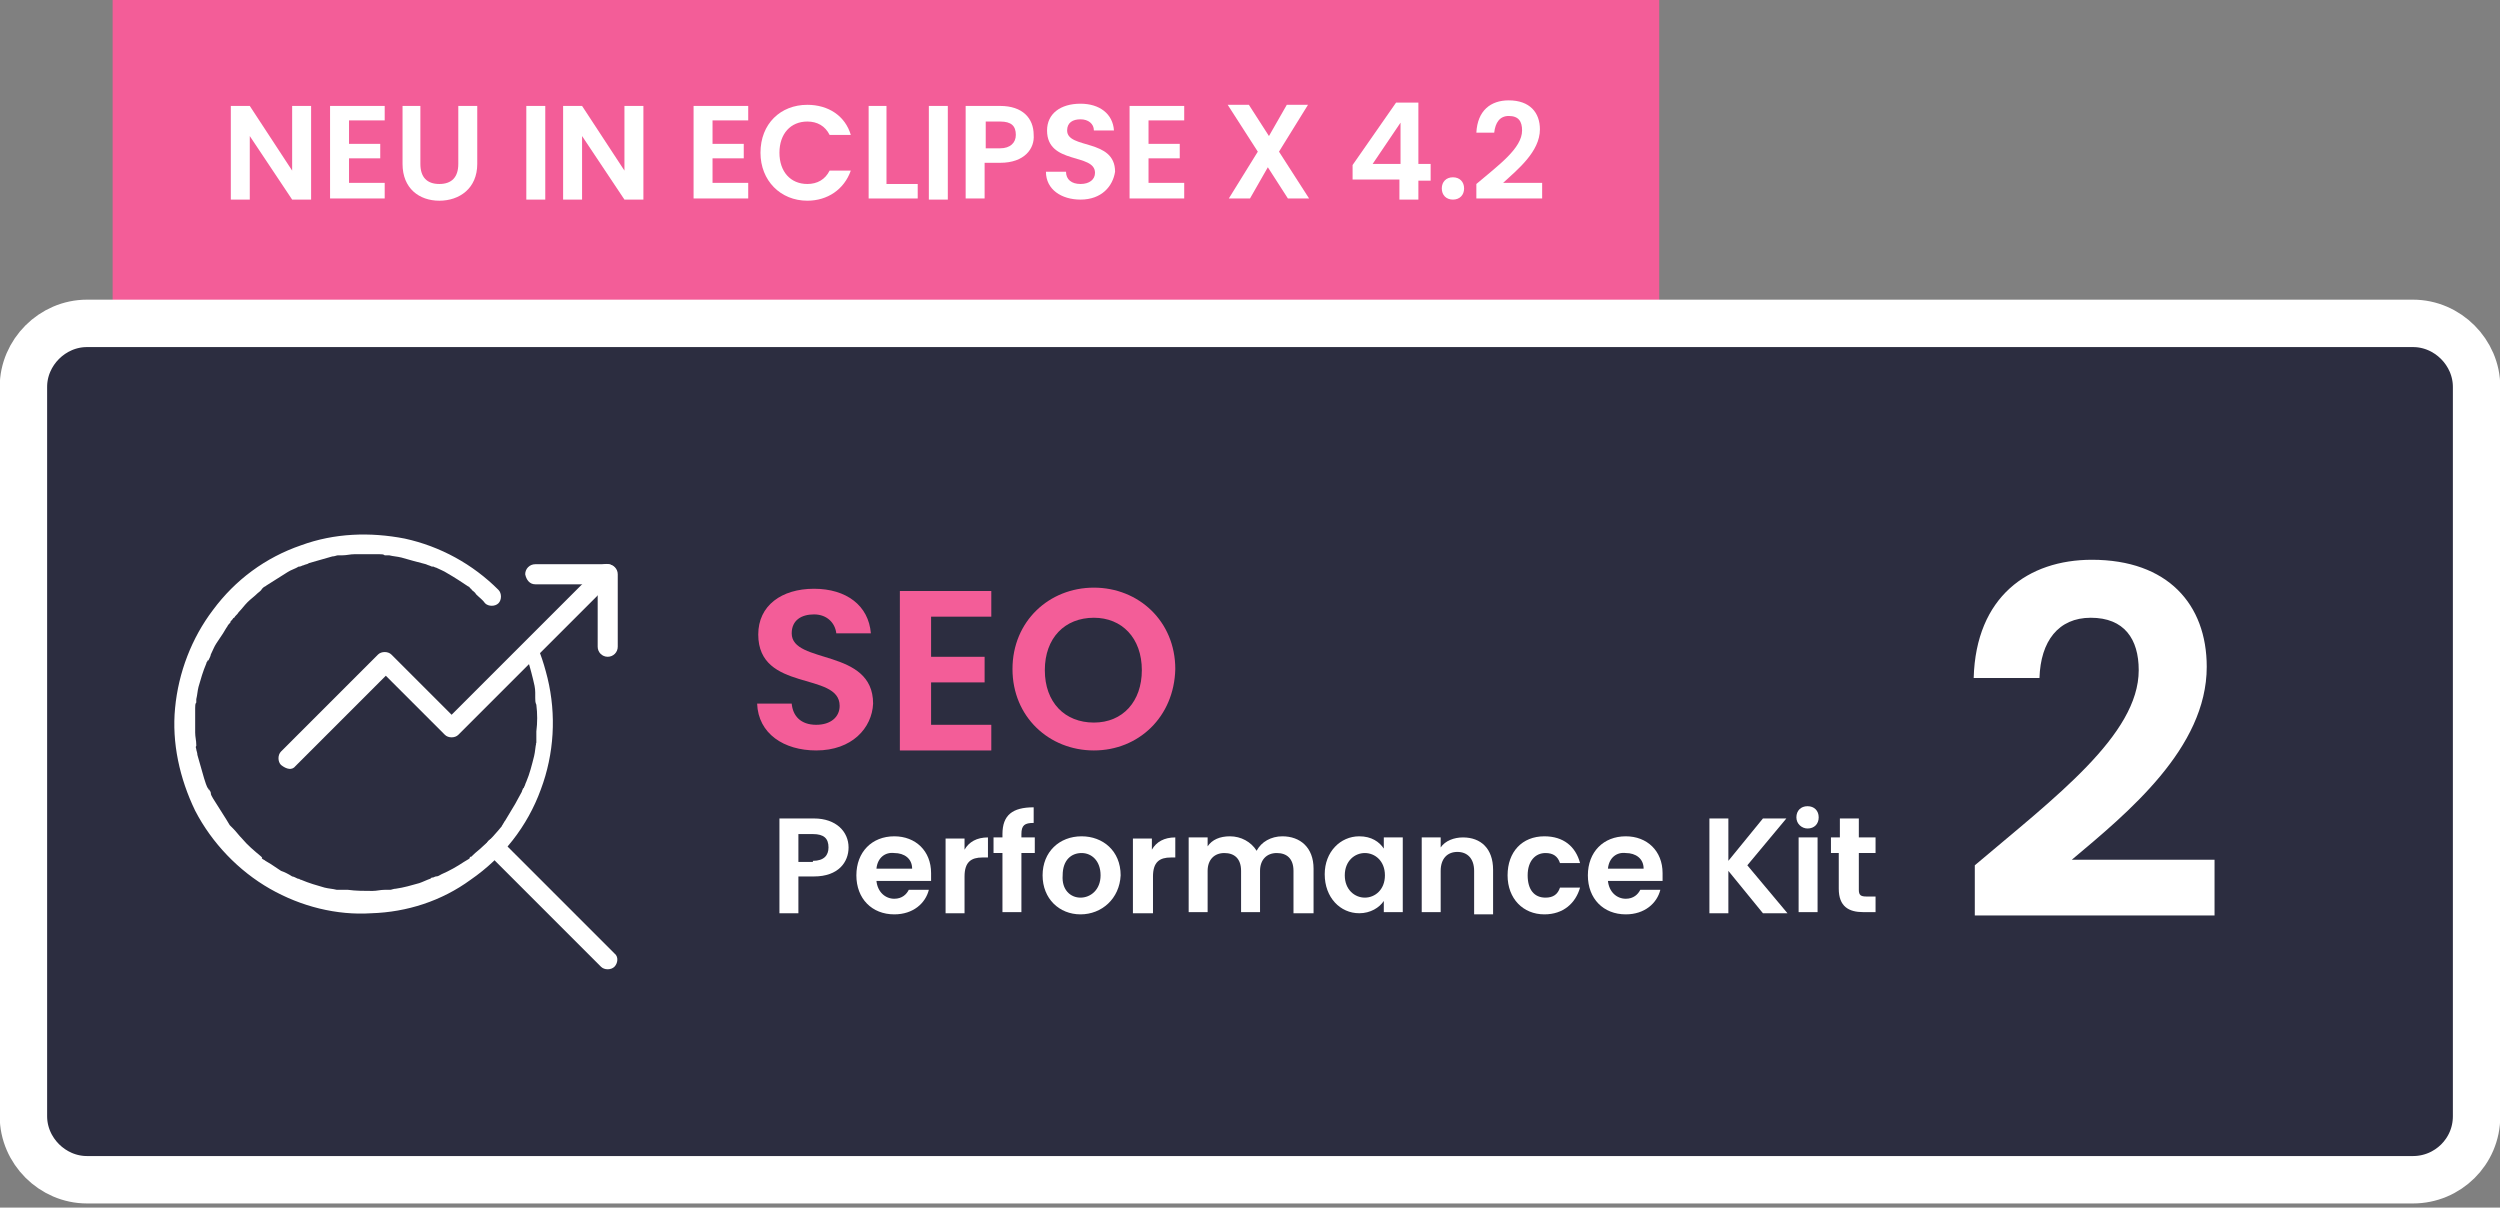
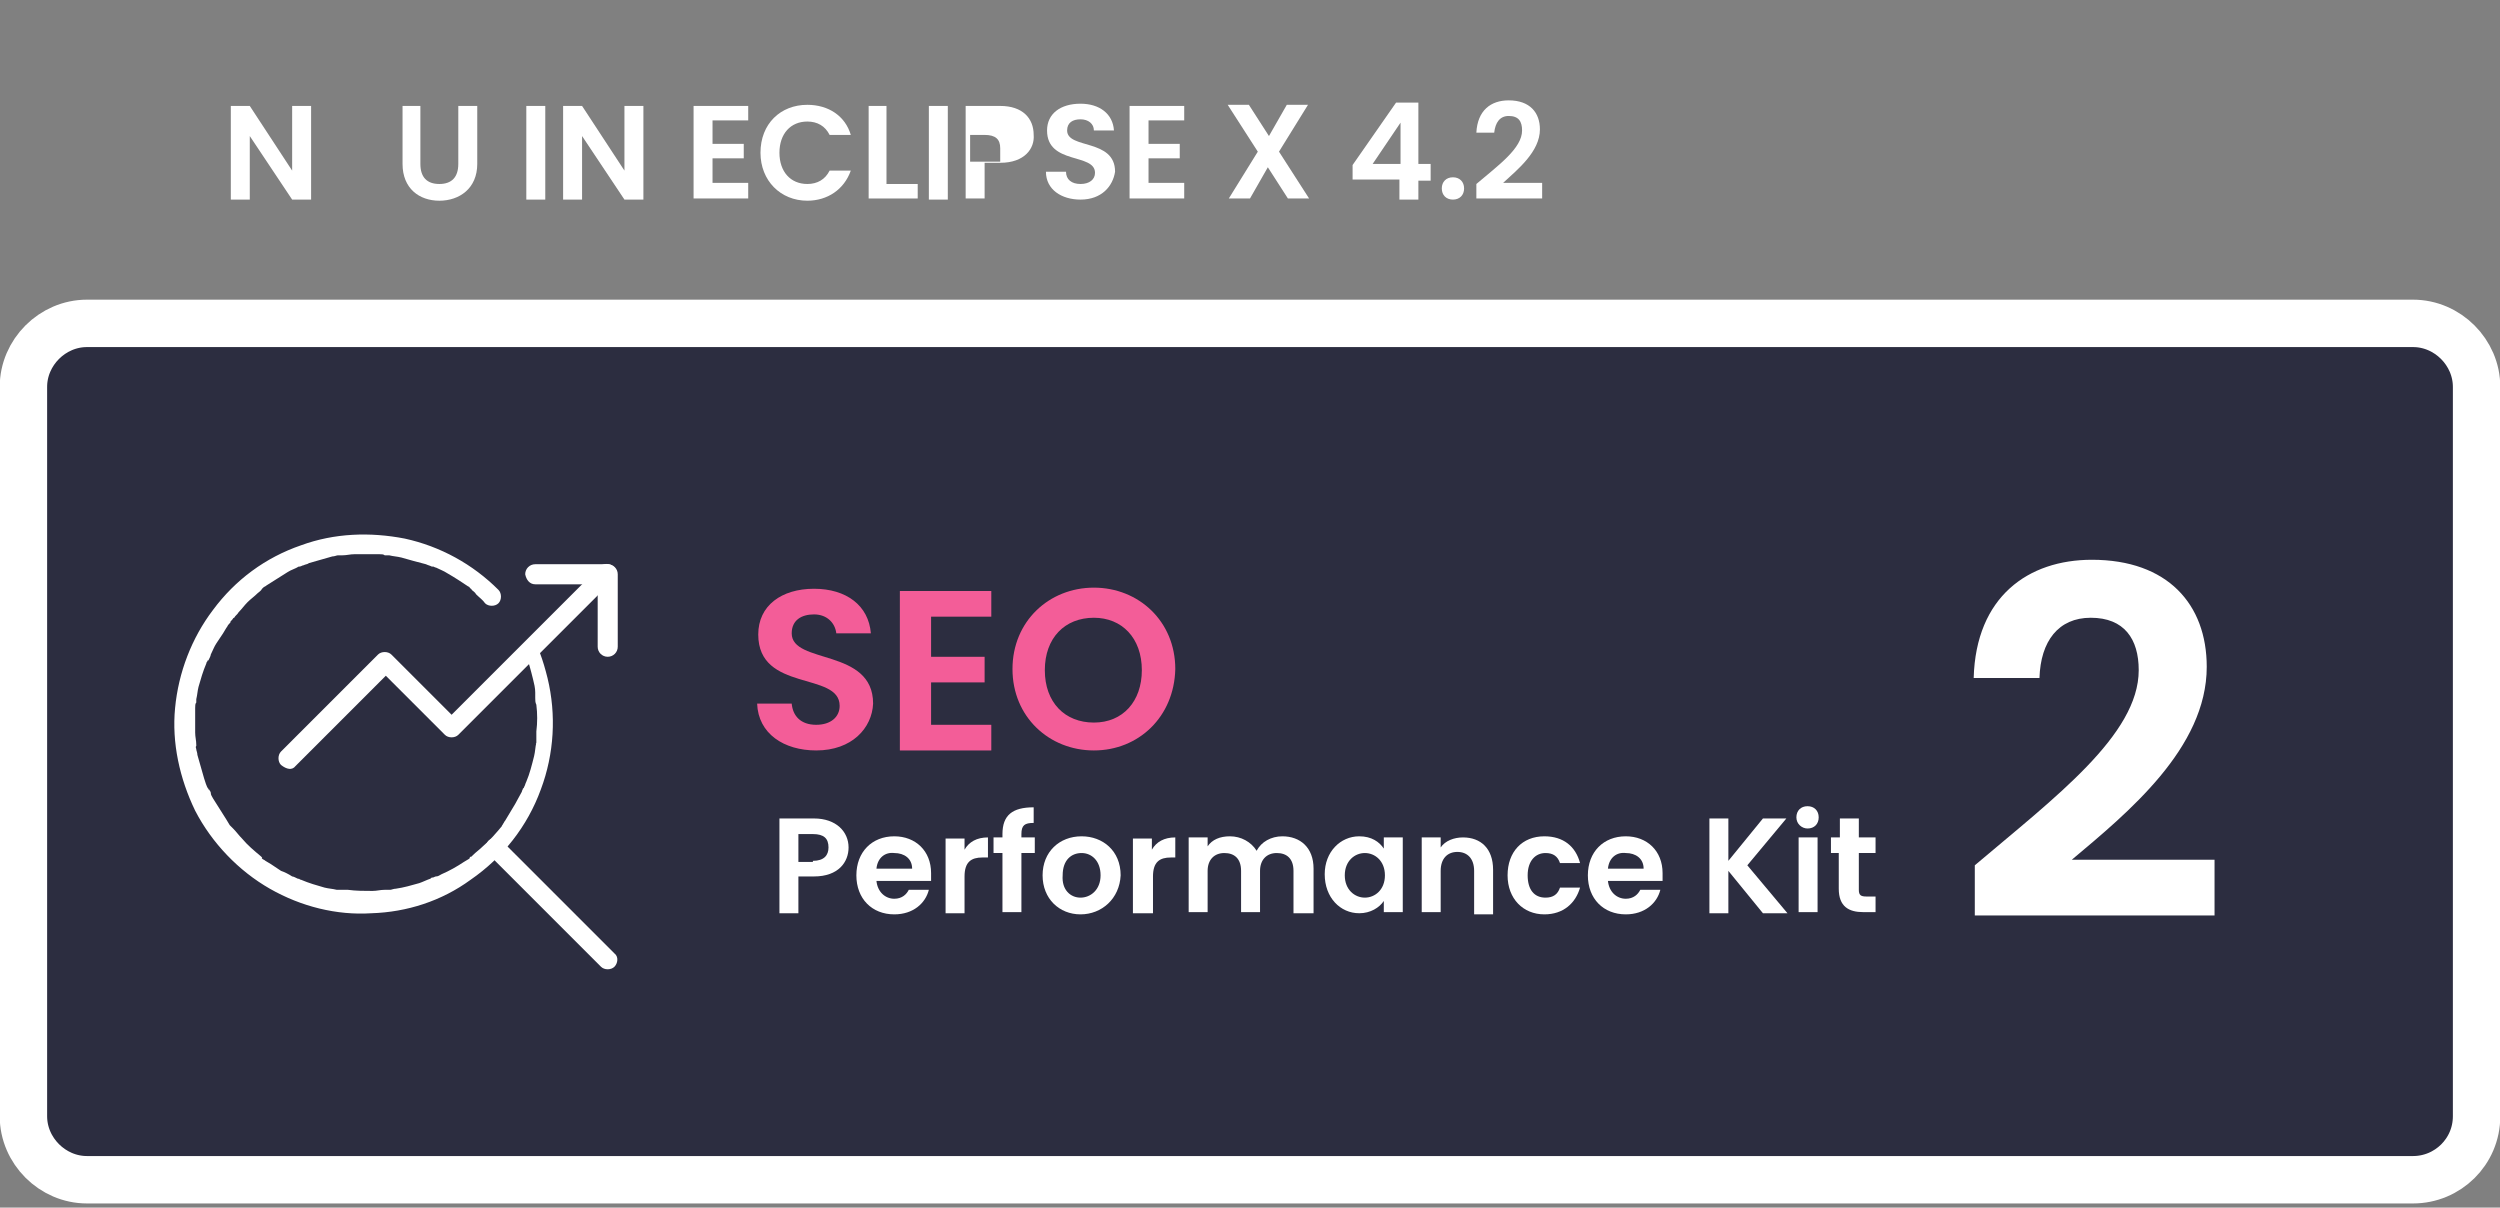
<svg xmlns="http://www.w3.org/2000/svg" version="1.1" id="Ebene_1" x="0px" y="0px" width="224.2px" height="108.3px" viewBox="0 0 224.2 108.3" style="enable-background:new 0 0 224.2 108.3;" xml:space="preserve">
  <rect x="0" y="0" width="224.2" height="108.3" fill="#808080" stroke="none" />
  <style type="text/css">
	.st0{fill:#F35D98;}
	.st1{fill:#2C2D40;stroke:#FFFFFF;stroke-width:4.252;stroke-miterlimit:10;}
	.st2{fill:#FFFFFF;}
</style>
-   <rect x="10.1" class="st0" width="138.7" height="36.3" />
  <path class="st1" d="M216.4,105.8H7.8c-3.1,0-5.7-2.6-5.7-5.7V34.7c0-3.1,2.6-5.7,5.7-5.7h208.6c3.1,0,5.7,2.6,5.7,5.7v65.4  C222.1,103.3,219.5,105.8,216.4,105.8z" />
  <g>
    <path class="st0" d="M73.2,67.3c-2.9,0-5.2-1.5-5.3-4.2h3.1c0.1,1.1,0.8,1.9,2.2,1.9c1.3,0,2.1-0.7,2.1-1.7c0-3.1-7.3-1.2-7.3-6.4   c0-2.6,2.1-4.1,5-4.1c2.9,0,4.9,1.5,5.1,4h-3.1c-0.1-0.9-0.8-1.7-2-1.7c-1.1,0-2,0.5-2,1.7c0,2.8,7.3,1.3,7.3,6.3   C78.2,65.3,76.4,67.3,73.2,67.3z" />
    <path class="st0" d="M88.9,55.3h-5.4v3.6h4.8v2.3h-4.8v3.8h5.4v2.3h-8.2V53h8.2V55.3z" />
    <path class="st0" d="M98.1,67.3c-4,0-7.3-3-7.3-7.3c0-4.3,3.3-7.3,7.3-7.3c4,0,7.3,3,7.3,7.3C105.3,64.3,102.1,67.3,98.1,67.3z    M98.1,64.8c2.6,0,4.3-1.9,4.3-4.7c0-2.9-1.8-4.7-4.3-4.7c-2.6,0-4.4,1.8-4.4,4.7C93.7,63,95.5,64.8,98.1,64.8z" />
  </g>
  <g>
    <path class="st2" d="M73,78.6h-1.4v3.3h-1.7v-8.5H73c2,0,3.1,1.2,3.1,2.6C76.1,77.3,75.2,78.6,73,78.6z M72.9,77.2   c1,0,1.4-0.5,1.4-1.2c0-0.8-0.4-1.2-1.4-1.2h-1.3v2.5H72.9z" />
    <path class="st2" d="M80.2,82c-2,0-3.4-1.4-3.4-3.5c0-2.1,1.4-3.5,3.4-3.5c1.9,0,3.3,1.3,3.3,3.3c0,0.2,0,0.4,0,0.7h-4.9   c0.1,1,0.8,1.6,1.6,1.6c0.7,0,1.1-0.4,1.3-0.8h1.8C83,81,81.9,82,80.2,82z M78.6,77.9h3.2c0-0.9-0.7-1.4-1.6-1.4   C79.4,76.4,78.7,76.9,78.6,77.9z" />
    <path class="st2" d="M86.5,81.9h-1.7v-6.7h1.7v1c0.4-0.7,1.1-1.1,2.1-1.1v1.8h-0.5c-1,0-1.6,0.4-1.6,1.7V81.9z" />
    <path class="st2" d="M89.9,76.5h-0.8v-1.4h0.8v-0.3c0-1.7,0.9-2.4,2.8-2.4v1.4c-0.8,0-1.1,0.2-1.1,1v0.3h1.2v1.4h-1.2v5.3h-1.7   V76.5z" />
    <path class="st2" d="M96.9,82c-1.9,0-3.4-1.4-3.4-3.5c0-2.1,1.5-3.5,3.5-3.5c1.9,0,3.5,1.3,3.5,3.5C100.4,80.6,98.8,82,96.9,82z    M96.9,80.5c0.9,0,1.8-0.7,1.8-2c0-1.3-0.8-2-1.7-2c-0.9,0-1.7,0.6-1.7,2C95.2,79.8,96,80.5,96.9,80.5z" />
    <path class="st2" d="M103.3,81.9h-1.7v-6.7h1.7v1c0.4-0.7,1.1-1.1,2.1-1.1v1.8H105c-1,0-1.6,0.4-1.6,1.7V81.9z" />
    <path class="st2" d="M116,78.1c0-1.1-0.6-1.6-1.5-1.6c-0.9,0-1.5,0.6-1.5,1.6v3.7h-1.7v-3.7c0-1.1-0.6-1.6-1.5-1.6   c-0.9,0-1.5,0.6-1.5,1.6v3.7h-1.7v-6.7h1.7v0.8c0.4-0.6,1.1-0.9,2-0.9c1,0,1.9,0.5,2.4,1.3c0.4-0.8,1.3-1.3,2.3-1.3   c1.6,0,2.8,1,2.8,2.9v4H116V78.1z" />
    <path class="st2" d="M121.9,75c1.1,0,1.8,0.5,2.2,1.1v-1h1.7v6.7h-1.7v-1c-0.4,0.6-1.2,1.1-2.2,1.1c-1.7,0-3.1-1.4-3.1-3.5   C118.8,76.4,120.2,75,121.9,75z M122.4,76.5c-0.9,0-1.8,0.7-1.8,2c0,1.3,0.9,2,1.8,2c0.9,0,1.8-0.7,1.8-2   C124.2,77.2,123.3,76.5,122.4,76.5z" />
    <path class="st2" d="M132.2,78.1c0-1.1-0.6-1.7-1.5-1.7c-0.9,0-1.5,0.6-1.5,1.7v3.7h-1.7v-6.7h1.7V76c0.4-0.6,1.2-0.9,2-0.9   c1.6,0,2.7,1,2.7,2.9v4h-1.7V78.1z" />
    <path class="st2" d="M138.5,75c1.7,0,2.8,0.9,3.2,2.4h-1.8c-0.2-0.6-0.6-0.9-1.3-0.9c-0.9,0-1.6,0.7-1.6,2s0.6,2,1.6,2   c0.7,0,1.1-0.3,1.3-0.9h1.8c-0.4,1.4-1.5,2.4-3.2,2.4c-1.9,0-3.3-1.4-3.3-3.5S136.5,75,138.5,75z" />
    <path class="st2" d="M145.8,82c-2,0-3.4-1.4-3.4-3.5c0-2.1,1.4-3.5,3.4-3.5c1.9,0,3.3,1.3,3.3,3.3c0,0.2,0,0.4,0,0.7h-4.9   c0.1,1,0.8,1.6,1.6,1.6c0.7,0,1.1-0.4,1.3-0.8h1.8C148.6,81,147.5,82,145.8,82z M144.2,77.9h3.2c0-0.9-0.7-1.4-1.6-1.4   C145,76.4,144.3,76.9,144.2,77.9z" />
    <path class="st2" d="M155,78.1v3.8h-1.7v-8.5h1.7v3.8l3.1-3.8h2.1l-3.5,4.2l3.6,4.3h-2.2L155,78.1z" />
    <path class="st2" d="M161.1,73.3c0-0.6,0.4-1,1-1c0.6,0,1,0.4,1,1c0,0.6-0.4,1-1,1C161.6,74.3,161.1,73.9,161.1,73.3z M161.3,75.1   h1.7v6.7h-1.7V75.1z" />
    <path class="st2" d="M165,76.5h-0.8v-1.4h0.8v-1.7h1.7v1.7h1.5v1.4h-1.5v3.3c0,0.5,0.2,0.6,0.7,0.6h0.8v1.4h-1.1   c-1.3,0-2.2-0.5-2.2-2.1V76.5z" />
  </g>
  <g>
    <path class="st2" d="M177.1,77.6c7.2-6.1,14.7-11.7,14.7-17.5c0-2.8-1.3-4.7-4.3-4.7c-2.9,0-4.5,2.1-4.6,5.4h-5.9   c0.2-7.3,4.9-10.6,10.6-10.6c6.8,0,10.3,4,10.3,9.6c0,7.3-7.1,13.1-12.1,17.3h12.8v5h-21.5V77.6z" />
  </g>
  <g>
    <path class="st2" d="M27.9,9.5v8.4h-1.7l-3.8-5.7v5.7h-1.7V9.5h1.7l3.8,5.8V9.5H27.9z" />
-     <path class="st2" d="M34.5,10.8h-3.2v2.1h2.8v1.3h-2.8v2.2h3.2v1.4h-4.9V9.5h4.9V10.8z" />
    <path class="st2" d="M36,9.5h1.7v5.2c0,1.2,0.6,1.8,1.7,1.8c1.1,0,1.7-0.6,1.7-1.8V9.5h1.7v5.2c0,2.2-1.6,3.3-3.4,3.3   c-1.8,0-3.3-1.1-3.3-3.3V9.5z" />
    <path class="st2" d="M47.2,9.5h1.7v8.4h-1.7V9.5z" />
    <path class="st2" d="M57.7,9.5v8.4H56l-3.8-5.7v5.7h-1.7V9.5h1.7l3.8,5.8V9.5H57.7z" />
    <path class="st2" d="M67.1,10.8h-3.2v2.1h2.8v1.3h-2.8v2.2h3.2v1.4h-4.9V9.5h4.9V10.8z" />
    <path class="st2" d="M72.4,9.4c1.9,0,3.4,1,3.9,2.7h-1.9c-0.4-0.8-1.1-1.2-2-1.2c-1.5,0-2.5,1.1-2.5,2.8c0,1.7,1,2.8,2.5,2.8   c0.9,0,1.6-0.4,2-1.2h1.9c-0.6,1.7-2.1,2.7-3.9,2.7c-2.4,0-4.2-1.8-4.2-4.3C68.2,11.1,70,9.4,72.4,9.4z" />
    <path class="st2" d="M79.5,9.5v7h2.8v1.3h-4.4V9.5H79.5z" />
    <path class="st2" d="M83.3,9.5H85v8.4h-1.7V9.5z" />
-     <path class="st2" d="M89.7,14.6h-1.4v3.2h-1.7V9.5h3.1c2,0,3,1.1,3,2.6C92.8,13.3,91.9,14.6,89.7,14.6z M89.7,13.3   c0.9,0,1.4-0.5,1.4-1.2c0-0.8-0.4-1.2-1.4-1.2h-1.3v2.4H89.7z" />
+     <path class="st2" d="M89.7,14.6h-1.4v3.2h-1.7V9.5h3.1c2,0,3,1.1,3,2.6C92.8,13.3,91.9,14.6,89.7,14.6z M89.7,13.3   c0-0.8-0.4-1.2-1.4-1.2h-1.3v2.4H89.7z" />
    <path class="st2" d="M96.9,17.9c-1.7,0-3.1-0.9-3.1-2.5h1.8c0,0.7,0.5,1.1,1.3,1.1c0.8,0,1.3-0.4,1.3-1c0-1.8-4.3-0.7-4.3-3.8   c0-1.5,1.2-2.4,3-2.4c1.7,0,2.9,0.9,3,2.4h-1.8c0-0.6-0.5-1-1.2-1c-0.7,0-1.2,0.3-1.2,1c0,1.7,4.3,0.7,4.3,3.7   C99.8,16.7,98.8,17.9,96.9,17.9z" />
    <path class="st2" d="M106.1,10.8H103v2.1h2.8v1.3H103v2.2h3.2v1.4h-4.9V9.5h4.9V10.8z" />
    <path class="st2" d="M113.7,15l-1.6,2.8h-1.9l2.6-4.2l-2.7-4.2h1.9l1.8,2.8l1.6-2.8h1.9l-2.6,4.2l2.7,4.2h-1.9L113.7,15z" />
    <path class="st2" d="M125.5,16.1h-4.2v-1.3l3.9-5.6h2v5.5h1.1v1.5h-1.1v1.7h-1.7V16.1z M125.6,14.7V11l-2.5,3.7H125.6z" />
    <path class="st2" d="M130.3,17.9c-0.6,0-1-0.4-1-1s0.4-1,1-1c0.6,0,1,0.4,1,1S130.9,17.9,130.3,17.9z" />
    <path class="st2" d="M132.4,16.5c2-1.7,4.1-3.2,4.1-4.8c0-0.8-0.3-1.3-1.2-1.3c-0.8,0-1.2,0.6-1.3,1.5h-1.6c0.1-2,1.3-2.9,2.9-2.9   c1.9,0,2.8,1.1,2.8,2.6c0,2-2,3.6-3.3,4.8h3.5v1.4h-5.9V16.5z" />
  </g>
  <g>
    <path class="st2" d="M47.1,58.6c0.3,0.7,0.5,1.5,0.7,2.3c0.1,0.4,0.2,0.8,0.2,1.2c0,0.1,0,0.2,0,0.3c0,0,0,0.2,0,0.1   c0-0.1,0,0.1,0,0.1c0,0.2,0,0.4,0.1,0.6c0.1,0.8,0.1,1.6,0,2.4c0,0.2,0,0.4,0,0.6c0,0.1,0,0.2,0,0.3c0,0,0,0.1,0,0.1   c0,0.1-0.1,0.2,0,0c-0.1,0.4-0.1,0.8-0.2,1.2c-0.2,0.8-0.4,1.6-0.7,2.3c-0.1,0.2-0.1,0.3-0.2,0.5c-0.1,0.1,0.1-0.2,0,0   c0,0,0,0.1-0.1,0.1c0,0.1-0.1,0.2-0.1,0.3c-0.2,0.4-0.4,0.7-0.6,1.1c-0.2,0.3-0.4,0.7-0.6,1c-0.1,0.2-0.2,0.3-0.3,0.5   c-0.1,0.1-0.1,0.2-0.2,0.3c0,0-0.1,0.1,0,0c0,0.1-0.1,0.1-0.1,0.2c-0.5,0.6-1.1,1.3-1.7,1.8c-0.3,0.3-0.6,0.5-0.9,0.8   c0,0-0.1,0.1-0.1,0.1c-0.1,0.1-0.1,0,0,0c-0.1,0-0.2,0.1-0.2,0.2c-0.2,0.1-0.3,0.2-0.5,0.3c-0.6,0.4-1.3,0.8-2,1.1   c-0.2,0.1-0.3,0.2-0.5,0.2c-0.1,0-0.2,0.1-0.3,0.1c-0.1,0-0.2,0.1,0,0c-0.1,0-0.1,0-0.2,0.1c-0.3,0.1-0.7,0.3-1,0.4   c-0.7,0.2-1.4,0.4-2.1,0.5c-0.2,0-0.4,0.1-0.5,0.1c0,0-0.2,0-0.1,0c0.2,0,0,0-0.1,0c-0.1,0-0.2,0-0.3,0c-0.4,0-0.7,0.1-1.1,0.1   c-0.7,0-1.5,0-2.2-0.1c-0.1,0-0.2,0-0.3,0c0,0-0.1,0-0.1,0c0,0-0.2,0-0.1,0c0.2,0,0,0-0.1,0c0,0-0.1,0-0.1,0c-0.1,0-0.2,0-0.3,0   c-0.4-0.1-0.7-0.1-1.1-0.2c-0.7-0.2-1.4-0.4-2.1-0.7c-0.1,0-0.2-0.1-0.2-0.1c0.2,0.1,0,0-0.1,0c-0.2-0.1-0.4-0.2-0.5-0.2   c-0.3-0.2-0.7-0.4-1-0.5c-0.3-0.2-0.6-0.4-0.9-0.6c-0.2-0.1-0.3-0.2-0.5-0.3c-0.1-0.1-0.2-0.1-0.3-0.2c0,0-0.1-0.1-0.1-0.1   c0.1,0.1,0.1,0.1,0.1,0c0,0,0,0-0.1-0.1c-0.6-0.5-1.2-1-1.7-1.6c-0.3-0.3-0.5-0.6-0.8-0.9c-0.1-0.1-0.1-0.1-0.2-0.2   c0,0-0.1-0.1-0.1-0.1c0.1,0.2,0,0,0,0c-0.1-0.2-0.2-0.3-0.3-0.5c-0.4-0.6-0.8-1.3-1.2-1.9c-0.1-0.2-0.2-0.3-0.2-0.5   c0-0.1-0.1-0.2-0.1-0.2c0,0,0-0.1-0.1-0.1c0-0.1-0.1-0.2,0,0c-0.2-0.3-0.3-0.7-0.4-1c-0.2-0.7-0.4-1.4-0.6-2.1   c0-0.2-0.1-0.4-0.1-0.5c0-0.1-0.1-0.2,0-0.3c0,0,0,0.2,0,0.1c0-0.1,0-0.1,0-0.2c0-0.4-0.1-0.7-0.1-1.1c0-0.7,0-1.5,0-2.2   c0-0.2,0-0.4,0.1-0.5c0,0,0-0.1,0-0.1c0,0,0,0.2,0,0.1c0-0.1,0-0.2,0-0.3c0.1-0.4,0.1-0.7,0.2-1.1c0.2-0.7,0.4-1.4,0.7-2.1   c0-0.1,0.1-0.2,0.1-0.2c0,0,0-0.1,0.1-0.1c0-0.1-0.1,0.2,0,0c0.1-0.2,0.2-0.4,0.2-0.5c0.2-0.4,0.3-0.7,0.5-1   c0.2-0.3,0.4-0.6,0.6-0.9c0.1-0.2,0.2-0.3,0.3-0.5c0.1-0.1,0.1-0.2,0.2-0.3c0.1-0.1,0.2-0.2,0.2-0.3c0,0.1-0.1,0.1,0,0   c0,0,0.1-0.1,0.1-0.1c0.1-0.1,0.1-0.2,0.2-0.2c0.1-0.2,0.3-0.3,0.4-0.5c0.3-0.3,0.5-0.6,0.8-0.9c0.3-0.3,0.6-0.5,0.9-0.8   c0.1-0.1,0.3-0.2,0.4-0.4c0.1-0.1-0.2,0.1,0,0c0,0,0.1-0.1,0.1-0.1c0.1-0.1,0.2-0.1,0.3-0.2c0.6-0.4,1.3-0.8,1.9-1.2   c0.3-0.2,0.7-0.3,1-0.5c0,0,0.1,0,0.1,0c-0.2,0.1-0.1,0,0,0c0.1,0,0.2-0.1,0.3-0.1c0.2-0.1,0.4-0.1,0.5-0.2   c0.7-0.2,1.4-0.4,2.1-0.6c0.2,0,0.4-0.1,0.5-0.1c0.1,0,0.2,0,0.3,0c0,0,0.1,0,0.1,0c0.2,0-0.2,0,0,0c0.4,0,0.7-0.1,1.1-0.1   c0.7,0,1.5,0,2.2,0c0.2,0,0.4,0,0.5,0.1c0.1,0,0.2,0,0.3,0c0.1,0,0.2,0-0.1,0c0.1,0,0.1,0,0.2,0c0.4,0.1,0.7,0.1,1.1,0.2   c0.7,0.2,1.4,0.4,2.2,0.6c0.2,0.1,0.3,0.1,0.5,0.2c0.1,0,0.2,0.1,0,0c0,0,0.1,0,0.1,0c0.1,0,0.2,0.1,0.3,0.1c0.4,0.2,0.7,0.3,1,0.5   c0.7,0.4,1.3,0.8,1.9,1.2c0.1,0,0.2,0.2,0.1,0.1c0.1,0.1,0.2,0.1,0.2,0.2c0.1,0.1,0.3,0.2,0.4,0.4c0.3,0.3,0.6,0.5,0.8,0.8   c0.3,0.3,0.9,0.3,1.2,0c0.3-0.3,0.3-0.9,0-1.2c-2.3-2.3-5.2-3.9-8.4-4.6c-3.1-0.6-6.3-0.5-9.3,0.6c-3.2,1.1-5.9,3.1-7.9,5.8   c-1.9,2.5-3.1,5.6-3.4,8.8c-0.3,3.1,0.4,6.3,1.8,9.2c1.5,2.9,3.9,5.4,6.7,7c2.8,1.6,6,2.4,9.1,2.2c3.2-0.1,6.3-1.1,8.9-3   c2.9-2,5.1-4.8,6.3-8.1c1.2-3.2,1.4-6.7,0.6-10c-0.2-0.8-0.4-1.5-0.7-2.3c-0.2-0.4-0.6-0.8-1.1-0.6C47.3,57.7,46.9,58.2,47.1,58.6   L47.1,58.6z" />
    <path class="st2" d="M55.1,85.5c-1.1-1.1-2.3-2.3-3.4-3.4c-1.8-1.8-3.7-3.7-5.5-5.5c-0.4-0.4-0.8-0.8-1.2-1.2   c-0.3-0.3-0.9-0.3-1.2,0c-0.3,0.3-0.3,0.9,0,1.2c1.1,1.1,2.3,2.3,3.4,3.4c1.8,1.8,3.7,3.7,5.5,5.5c0.4,0.4,0.8,0.8,1.2,1.2   c0.3,0.3,0.9,0.3,1.2,0S55.5,85.8,55.1,85.5z" />
    <path class="st2" d="M26.5,68.7c1-1,2-2,2.9-2.9c1.6-1.6,3.1-3.1,4.7-4.7c0.4-0.4,0.7-0.7,1.1-1.1H34l2,2c1.1,1.1,2.2,2.2,3.2,3.2   c0.2,0.2,0.5,0.5,0.7,0.7c0.3,0.3,0.9,0.3,1.2,0c0.5-0.5,0.9-0.9,1.4-1.4c1.1-1.1,2.2-2.2,3.3-3.3c1.3-1.3,2.7-2.7,4-4   c1.2-1.2,2.3-2.3,3.5-3.5c0.6-0.6,1.1-1.1,1.7-1.7c0,0,0,0,0,0c0.3-0.3,0.3-0.9,0-1.2c-0.3-0.3-0.9-0.3-1.2,0   c-0.5,0.5-0.9,0.9-1.4,1.4c-1.1,1.1-2.2,2.2-3.3,3.3c-1.3,1.3-2.7,2.7-4,4c-1.2,1.2-2.3,2.3-3.5,3.5c-0.6,0.6-1.1,1.1-1.7,1.7   c0,0,0,0,0,0h1.2l-6-6c-0.3-0.3-0.9-0.3-1.2,0c-1,1-2,2-2.9,2.9c-1.6,1.6-3.1,3.1-4.7,4.7c-0.4,0.4-0.7,0.7-1.1,1.1   c-0.3,0.3-0.3,0.9,0,1.2C25.7,69,26.2,69.1,26.5,68.7L26.5,68.7z" />
    <path class="st2" d="M48,52.4h5.7h0.8c-0.3-0.3-0.6-0.6-0.9-0.9v5.7V58c0,0.5,0.4,0.9,0.9,0.9c0.5,0,0.9-0.4,0.9-0.9v-5.7v-0.8   c0-0.5-0.4-0.9-0.9-0.9h-5.7H48c-0.5,0-0.9,0.4-0.9,0.9C47.2,52,47.5,52.4,48,52.4L48,52.4z" />
  </g>
  <g>
</g>
  <g>
</g>
  <g>
</g>
  <g>
</g>
  <g>
</g>
  <g>
</g>
  <g>
</g>
  <g>
</g>
  <g>
</g>
  <g>
</g>
  <g>
</g>
  <g>
</g>
  <g>
</g>
  <g>
</g>
  <g>
</g>
</svg>